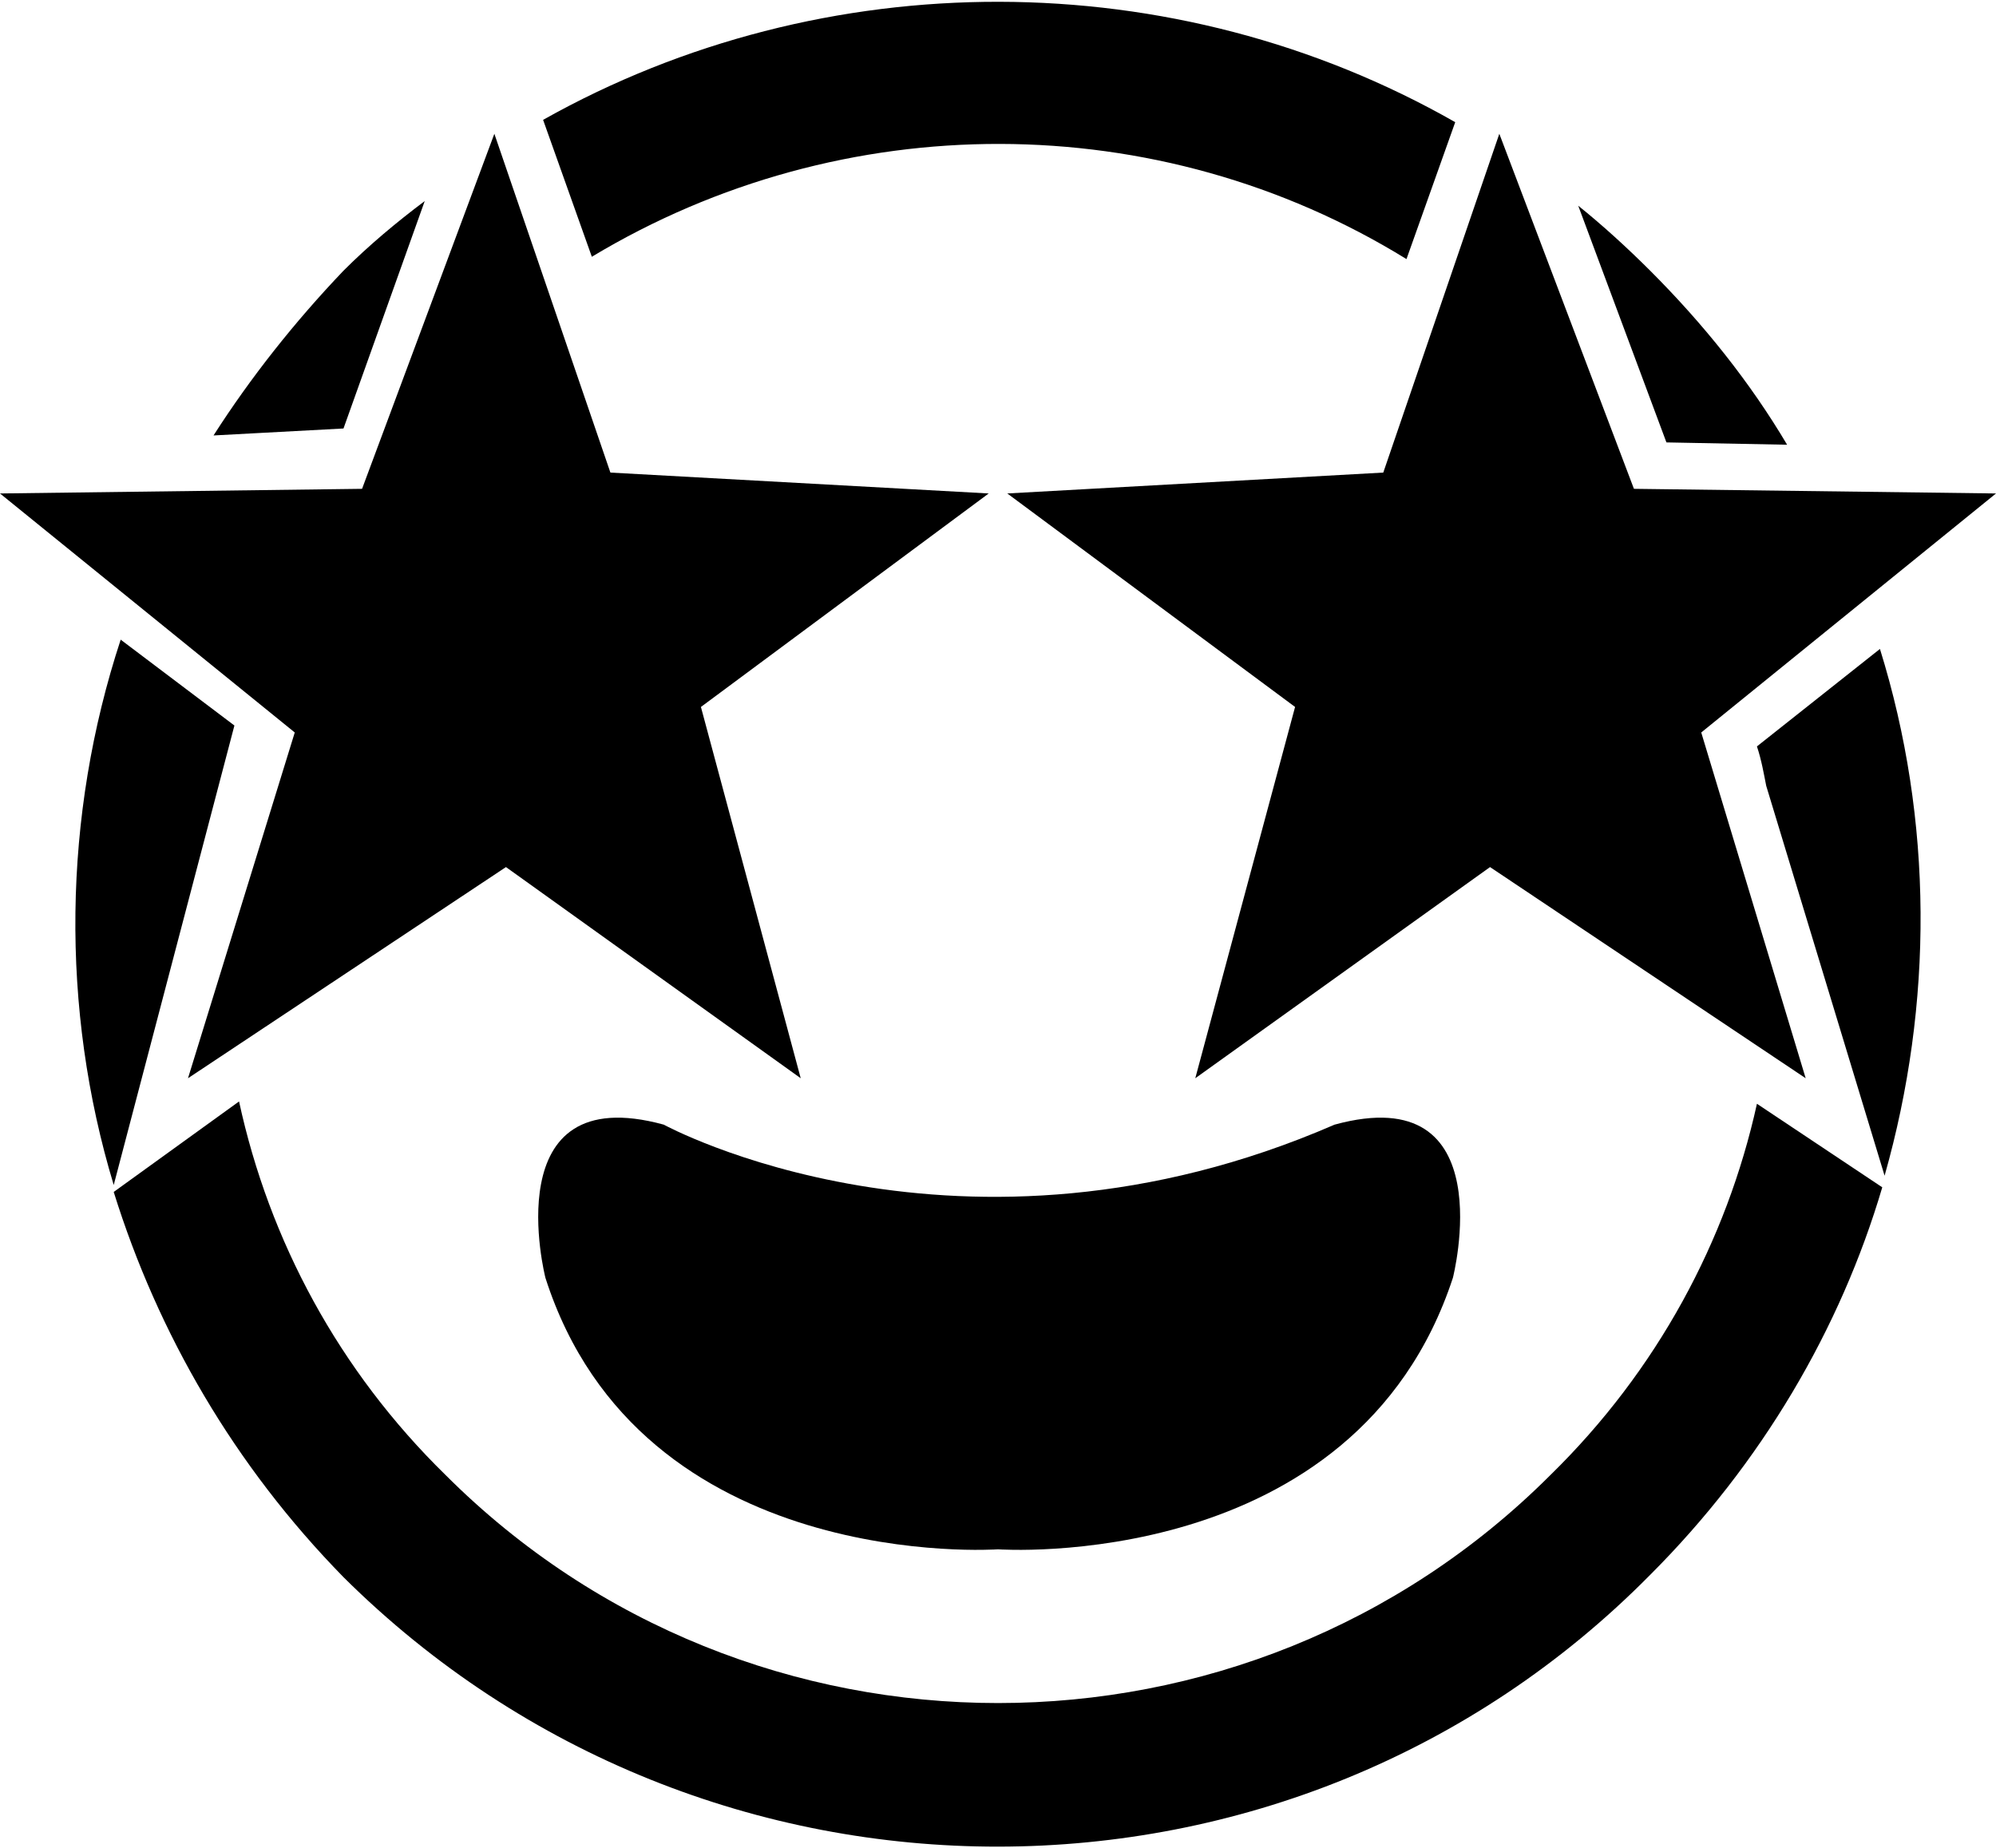
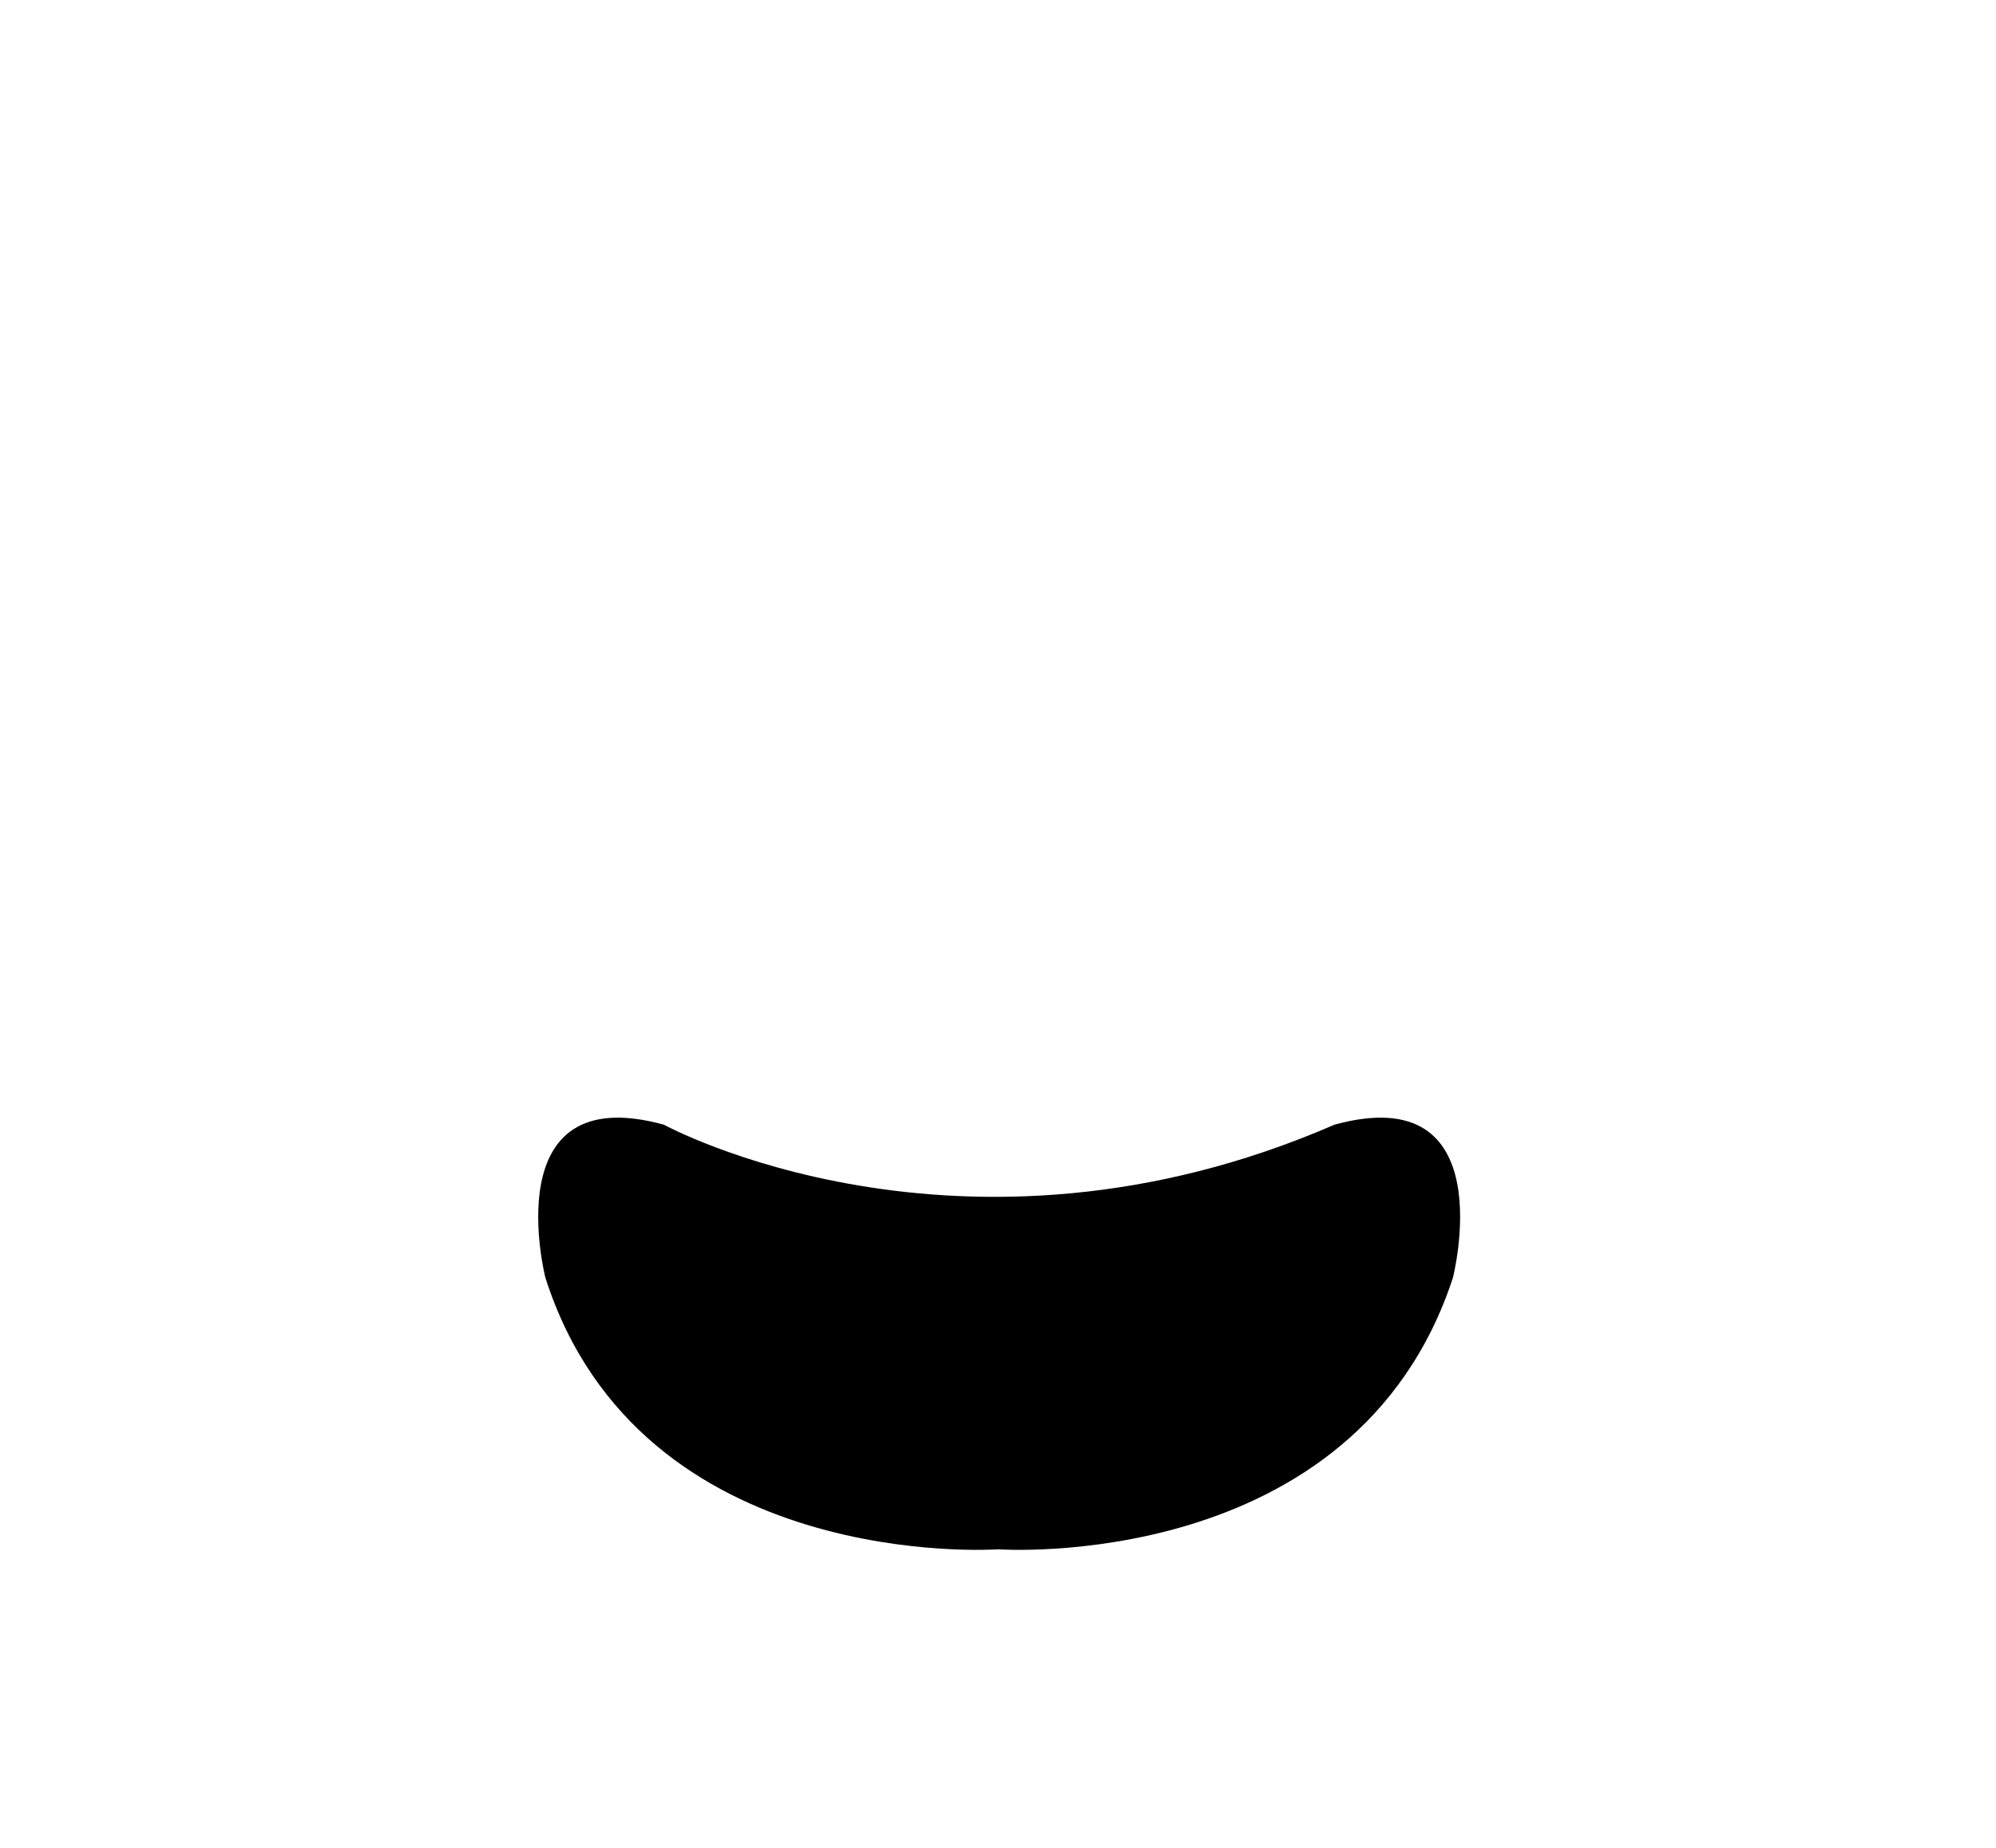
<svg xmlns="http://www.w3.org/2000/svg" xml:space="preserve" width="54px" height="50px" style="shape-rendering:geometricPrecision; text-rendering:geometricPrecision; image-rendering:optimizeQuality; fill-rule:evenodd; clip-rule:evenodd" viewBox="0 0 8.6 7.95">
  <g id="Layer_x0020_1">
-     <path class="fil0" d="M7.11 1.16c-0.1,-0.1 -0.21,-0.2 -0.31,-0.28l0.38 1.02 0.52 0.01c-0.16,-0.27 -0.36,-0.52 -0.59,-0.75l0 0zm-0.84 -0.64c-1.21,-0.69 -2.72,-0.69 -3.93,-0.01l0.21 0.59c1.08,-0.65 2.44,-0.65 3.51,0.01l0.21 -0.59zm1.3 2.69c0.02,0.06 0.03,0.12 0.04,0.17l0.51 1.68c0.21,-0.74 0.21,-1.53 -0.02,-2.27l-0.53 0.42zm0.08 1.01l0 0 0.13 0.42 -0.13 -0.42zm-0.08 0.53c-0.13,0.59 -0.43,1.15 -0.89,1.6 -1.31,1.31 -3.45,1.31 -4.76,0 -0.46,-0.45 -0.76,-1.01 -0.89,-1.61l-0.54 0.39c0.19,0.61 0.52,1.18 0.99,1.66 1.56,1.55 4.09,1.55 5.63,-0.01 0.48,-0.48 0.82,-1.06 1,-1.67l-0.54 -0.36zm-5.74 -3.89c-0.12,0.09 -0.24,0.19 -0.35,0.3 -0.21,0.22 -0.4,0.46 -0.56,0.71l0.56 -0.03 0.35 -0.98zm-1.31 1.89c-0.25,0.76 -0.26,1.59 -0.03,2.35l0.52 -1.98 -0.49 -0.37z" />
-     <path class="fil1" d="M2.35 5.5c0,0 -0.22,-0.86 0.51,-0.66 0,0 1.28,0.7 2.89,0 0.73,-0.2 0.51,0.66 0.51,0.66 -0.42,1.28 -1.96,1.17 -1.96,1.17 0,0 -1.54,0.11 -1.95,-1.17l0 0 0 0z" />
-     <polygon class="fil1" points="6.46,0.57 7.04,2.1 8.6,2.12 7.33,3.15 7.78,4.64 6.42,3.73 5.15,4.64 5.58,3.04 4.34,2.12 5.96,2.03 6.46,0.57 " />
-     <polygon class="fil1" points="2.13,0.57 1.56,2.1 0,2.12 1.27,3.15 0.81,4.64 2.18,3.73 3.45,4.64 3.02,3.04 4.26,2.12 2.63,2.03 2.13,0.57 " />
+     <path class="fil1" d="M2.35 5.5c0,0 -0.22,-0.86 0.51,-0.66 0,0 1.28,0.7 2.89,0 0.73,-0.2 0.51,0.66 0.51,0.66 -0.42,1.28 -1.96,1.17 -1.96,1.17 0,0 -1.54,0.11 -1.95,-1.17z" />
  </g>
</svg>